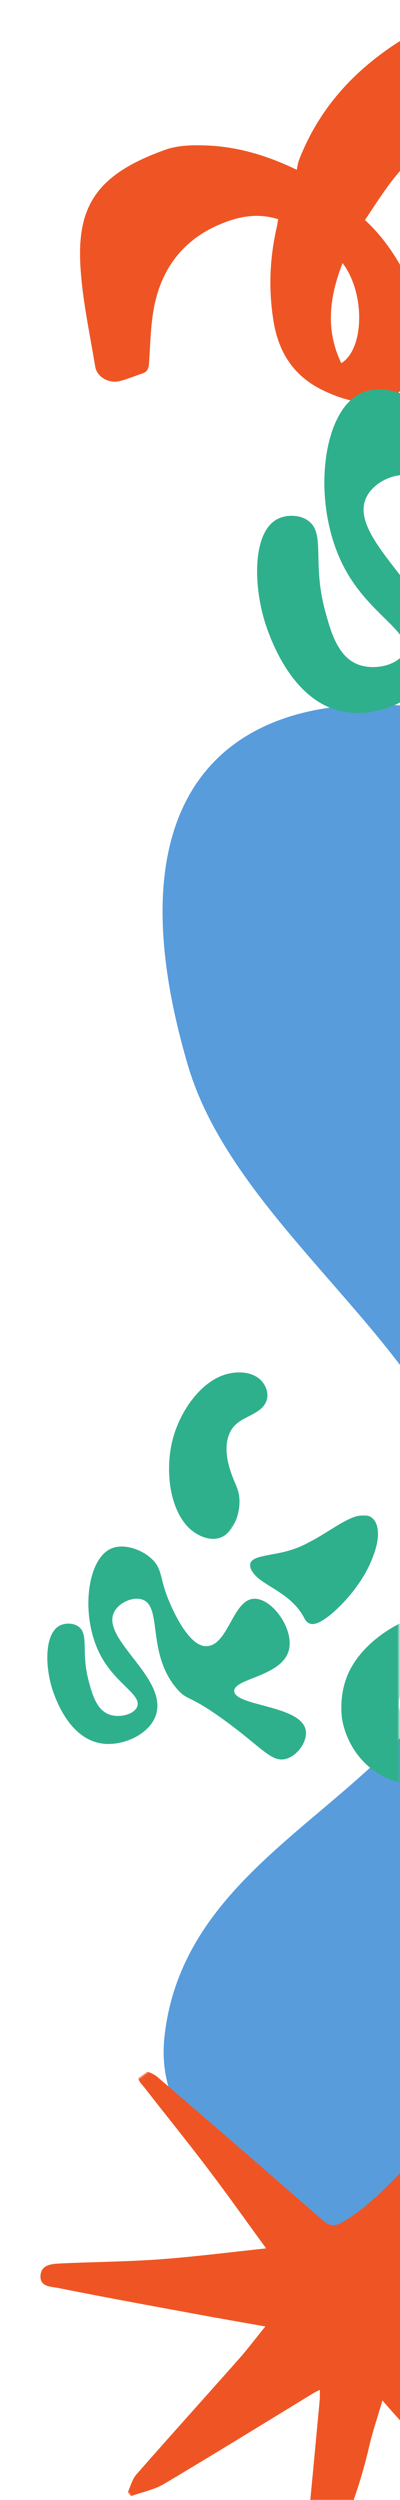
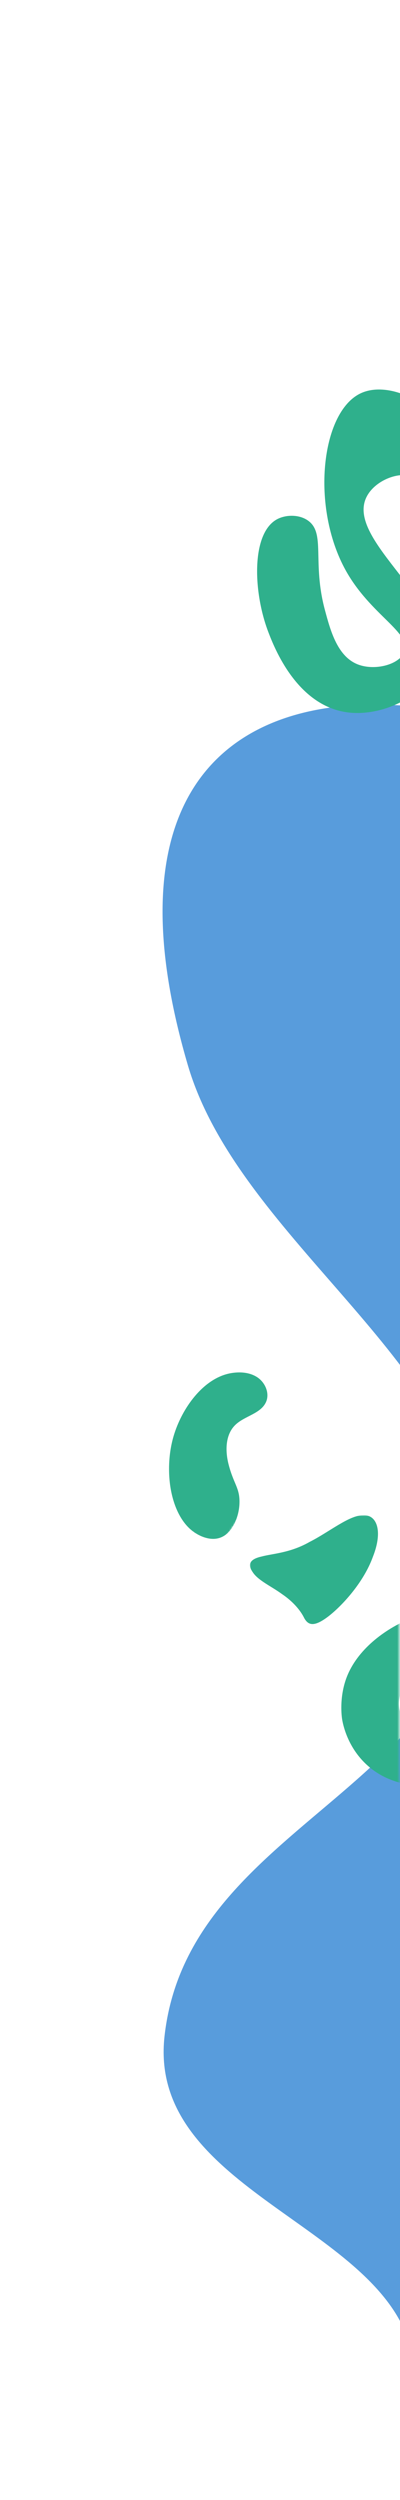
<svg xmlns="http://www.w3.org/2000/svg" width="219" height="1366" viewBox="0 0 219 1366" fill="none">
  <path d="M385 443.651C235.334 350.829 34.209 348.627 102.849 582.044C129.887 673.993 248.155 740.868 259.471 831.378C277.569 976.182 103.831 988.872 90.072 1112.66C81.307 1191.41 194.167 1213.18 221.117 1272.48C230.231 1292.54 235.225 1313.93 238.212 1336H385V443.651Z" fill="#589CDC" />
  <mask id="mask0_36_7" style="mask-type:luminance" maskUnits="userSpaceOnUse" x="43" y="-4" width="186" height="227">
    <path d="M43 -4H228.383V223H43V-4Z" fill="white" />
  </mask>
  <g mask="url(#mask0_36_7)">
    <mask id="mask1_36_7" style="mask-type:luminance" maskUnits="userSpaceOnUse" x="10" y="-12" width="347" height="283">
      <path d="M10.812 92.327L290.114 -11.404L356.292 166.812L77.006 270.543L10.812 92.327Z" fill="white" />
    </mask>
    <g mask="url(#mask1_36_7)">
      <mask id="mask2_36_7" style="mask-type:luminance" maskUnits="userSpaceOnUse" x="10" y="-12" width="347" height="283">
        <path d="M10.812 92.327L290.114 -11.404L356.292 166.812L77.006 270.543L10.812 92.327Z" fill="white" />
      </mask>
      <g mask="url(#mask2_36_7)">
-         <path d="M212.304 219.291C199.639 221.67 187.978 218.699 176.599 213.157C160.83 205.517 152.613 192.645 149.805 175.827C146.968 158.713 147.588 141.673 151.372 124.752C151.756 123.155 151.978 121.53 152.303 119.786C140.731 116.121 130.135 118.352 119.642 122.904C100.962 131.018 89.538 145.471 85.016 164.787C82.474 175.501 82.4 186.792 81.631 197.847C81.424 200.876 81.084 203.019 78.025 204.024C73.932 205.413 69.927 207.083 65.729 208.192C59.877 209.758 53.094 206.167 52.118 200.359C49.03 181.369 44.729 162.334 43.916 143.195C42.601 111.48 54.158 94.751 90.602 81.79C97.119 79.455 104.656 79.248 111.721 79.44C129.085 79.898 145.534 84.613 162.456 92.756C162.899 90.864 163.062 89.179 163.638 87.642C175.609 56.548 197.732 34.38 226.093 18.138C237.782 11.459 250.152 6.079 262.271 0.212C273.576 -5.256 283.33 -0.66 290.72 7.143C296.646 13.395 300.414 21.759 304.715 29.444C306.681 32.976 302.897 33.774 300.725 34.927C291.665 39.789 281.956 43.706 273.621 49.573C258.147 60.509 243.265 72.317 228.516 84.228C216.442 93.982 208.565 107.239 199.831 120.215C210.161 129.791 217.698 141.067 223.551 153.496C231.96 171.437 231.797 189.704 223.935 207.586C221.94 212.064 216.871 215.226 213.235 218.951C212.969 219.039 212.614 219.172 212.304 219.291ZM187.565 143.772C180.264 162.393 178.165 180.29 186.84 198.438C199.521 190.783 200.053 160.117 187.565 143.772Z" fill="#EF5524" />
-       </g>
+         </g>
    </g>
  </g>
  <mask id="mask3_36_7" style="mask-type:luminance" maskUnits="userSpaceOnUse" x="0" y="1074" width="405" height="371">
-     <path d="M0.211 1146.37L341.235 1074.23L404.361 1372.63L63.337 1444.77L0.211 1146.37Z" fill="white" />
-   </mask>
+     </mask>
  <g mask="url(#mask3_36_7)">
    <mask id="mask4_36_7" style="mask-type:luminance" maskUnits="userSpaceOnUse" x="-36" y="1028" width="452" height="453">
      <path d="M156.905 1480.99L-35.958 1217.18L222.555 1028.18L415.411 1291.97L156.905 1480.99Z" fill="white" />
    </mask>
    <g mask="url(#mask4_36_7)">
      <mask id="mask5_36_7" style="mask-type:luminance" maskUnits="userSpaceOnUse" x="-36" y="1028" width="452" height="453">
        <path d="M156.905 1480.99L-35.958 1217.18L222.555 1028.18L415.411 1291.97L156.905 1480.99Z" fill="white" />
      </mask>
      <g mask="url(#mask5_36_7)">
        <path d="M69.897 1361.97C71.448 1358.61 72.36 1354.69 74.747 1352C93.444 1330.68 112.426 1309.72 131.185 1288.53C135.589 1283.53 139.636 1278.15 145.267 1271.21C131.674 1268.8 119.828 1266.75 107.953 1264.56C82.465 1259.87 57.057 1255.22 31.771 1250.17C28.064 1249.42 21.992 1249.66 22.16 1243.71C22.357 1237.41 28.261 1237.03 32.805 1236.8C50.748 1235.92 68.793 1235.86 86.718 1234.58C105.67 1233.21 124.577 1230.81 145.702 1228.54C134.395 1213.08 124.323 1198.86 113.768 1184.98C102.473 1170.08 90.676 1155.59 79.203 1140.83C77.184 1138.2 73.082 1134.92 77.897 1132.03C79.462 1131.04 83.916 1133.02 86.106 1134.81C116.465 1160.89 146.731 1187.02 176.825 1213.32C180.822 1216.76 183.79 1216.48 188.088 1213.93C204.859 1203.74 217.399 1188.84 230.972 1175.04C245.993 1159.86 260.844 1144.54 276.216 1129.7C279.479 1126.54 284.619 1125.35 288.862 1123.2C289.397 1123.92 289.933 1124.64 290.468 1125.37C289.868 1128.45 289.924 1131.67 288.659 1134.41C284.499 1143.36 280.231 1152.3 275.312 1160.79C257.05 1191.9 238.479 1222.86 220.049 1253.83C233.153 1253.77 246.761 1253.29 260.418 1253.71C294.131 1254.68 327.859 1255.9 361.576 1257.22C365.363 1257.36 371.399 1254.48 371.872 1260.99C372.342 1266.67 366.325 1266.52 362.41 1267.41C325.751 1275.86 288.756 1281.74 250.904 1280.77C244.474 1280.64 238.017 1281.2 231.657 1281.4C231.651 1282.69 231.49 1283.24 231.694 1283.55C243.816 1306.8 256.256 1329.92 267.946 1353.44C273.669 1365.03 280.963 1376.15 281.367 1389.74C279.917 1390.78 278.473 1391.85 277.029 1392.92C272.88 1389.59 267.937 1386.94 264.833 1382.8C252.64 1366.94 241.188 1350.47 229.074 1334.48C223.302 1326.94 216.677 1320.13 209.386 1311.65C206.537 1321.37 203.911 1329.02 202.095 1336.89C196.87 1359.39 189.03 1380.88 177.924 1401.08C176.668 1403.36 173.436 1404.53 171.104 1406.18C169.661 1403.63 168.017 1401.12 166.893 1398.44C166.413 1397.32 167.023 1395.77 167.162 1394.45C169.821 1366.89 172.439 1339.3 174.998 1311.76C175.174 1310.12 175.114 1308.36 175.14 1305.85C173.566 1306.63 172.576 1307.05 171.714 1307.58C144.439 1324.21 117.199 1341 89.78 1357.27C84.368 1360.47 77.845 1361.71 71.801 1363.89C70.934 1363.42 70.399 1362.69 69.897 1361.97Z" fill="#EF5524" />
      </g>
    </g>
  </g>
  <mask id="mask6_36_7" style="mask-type:luminance" maskUnits="userSpaceOnUse" x="23" y="842" width="148" height="124">
    <path d="M23 842.705H170.954V966H23V842.705Z" fill="white" />
  </mask>
  <g mask="url(#mask6_36_7)">
    <mask id="mask7_36_7" style="mask-type:luminance" maskUnits="userSpaceOnUse" x="-8" y="810" width="207" height="208">
-       <path d="M198.715 925.602L102.082 1017.21L-7.342 901.79L89.29 810.166L198.715 925.602Z" fill="white" />
+       <path d="M198.715 925.602L102.082 1017.21L-7.342 901.79L89.29 810.166L198.715 925.602" fill="white" />
    </mask>
    <g mask="url(#mask7_36_7)">
      <mask id="mask8_36_7" style="mask-type:luminance" maskUnits="userSpaceOnUse" x="-8" y="810" width="207" height="208">
        <path d="M198.715 925.602L102.082 1017.21L-7.342 901.79L89.29 810.166L198.715 925.602Z" fill="white" />
      </mask>
      <g mask="url(#mask8_36_7)">
-         <path d="M32.594 888.305C23.886 892.967 24.541 912.617 29.666 925.968C31.573 930.919 39.317 951.166 57.002 952.823C68.388 953.882 82.413 947.14 85.514 936.64C91.448 916.412 55.153 895.587 62.474 880.888C65.132 875.551 72.915 872.276 77.982 874.049C89.079 877.921 80.14 903.601 96.977 922.924C102.68 929.455 102.969 925.679 121.867 939.241C142.828 954.268 148.414 963.168 156.429 961.126C162.882 959.469 168.681 951.282 167.333 945.136C164.404 931.728 128.629 932.267 128.244 924.08C127.897 917.125 153.847 916.2 158.008 902.137C161.457 890.52 149.031 873.182 139.09 873.586C127.358 874.049 125.065 899.093 113.083 899.498C101.928 899.883 92.007 873.586 91.41 871.987C87.634 861.97 88.635 857.384 83.549 852.26C77.943 846.635 67.56 842.974 60.489 846.326C47.235 852.607 43.806 884.278 55.519 905.373C63.822 920.323 77.577 926.122 75.112 932.518C73.455 936.833 65.325 938.894 59.68 936.775C52.764 934.155 50.433 925.524 48.564 918.57C44.249 902.503 48.873 892.948 42.901 888.748C39.953 886.667 35.541 886.744 32.594 888.305Z" fill="#2FB08C" />
-       </g>
+         </g>
    </g>
  </g>
  <mask id="mask9_36_7" style="mask-type:luminance" maskUnits="userSpaceOnUse" x="136" y="827" width="75" height="66">
    <path d="M136.432 827.909H210.409V892.023H136.432V827.909Z" fill="white" />
  </mask>
  <g mask="url(#mask9_36_7)">
    <mask id="mask10_36_7" style="mask-type:luminance" maskUnits="userSpaceOnUse" x="132" y="824" width="86" height="70">
      <path d="M140.073 893.275L132.598 834.555L209.658 824.769L217.132 883.469L140.073 893.275Z" fill="white" />
    </mask>
    <g mask="url(#mask10_36_7)">
      <mask id="mask11_36_7" style="mask-type:luminance" maskUnits="userSpaceOnUse" x="131" y="824" width="85" height="70">
        <path d="M215.919 883.623L208.463 824.923L131.404 834.71L138.859 893.429L215.919 883.623Z" fill="white" />
      </mask>
      <g mask="url(#mask11_36_7)">
        <path d="M169.567 842.493C158.895 848.6 149.204 848.889 143.29 850.488C137.318 851.798 135.122 854.418 138.32 858.983C141.171 863.549 148.626 866.805 154.329 870.985C160.301 874.993 164.501 879.886 166.581 884.182C168.778 888.073 171.918 889.21 179.778 883.219C187.021 877.651 198.985 864.936 204.167 850.642C209.889 836.193 206.113 827.37 198.696 827.986C191.24 827.871 180.105 837.195 169.567 842.493Z" fill="#2FB08C" />
      </g>
    </g>
  </g>
  <mask id="mask12_36_7" style="mask-type:luminance" maskUnits="userSpaceOnUse" x="92" y="749" width="60" height="94">
    <path d="M92.045 749H151.227V842.705H92.045V749Z" fill="white" />
  </mask>
  <g mask="url(#mask12_36_7)">
    <mask id="mask13_36_7" style="mask-type:luminance" maskUnits="userSpaceOnUse" x="69" y="737" width="102" height="110">
      <path d="M69.968 814.366L120.808 737.114L170.242 769.652L119.402 846.904L69.968 814.366Z" fill="white" />
    </mask>
    <g mask="url(#mask13_36_7)">
      <mask id="mask14_36_7" style="mask-type:luminance" maskUnits="userSpaceOnUse" x="69" y="737" width="102" height="110">
        <path d="M69.968 814.366L120.808 737.114L170.242 769.652L119.402 846.904L69.968 814.366Z" fill="white" />
      </mask>
      <g mask="url(#mask14_36_7)">
        <path d="M107.65 838.1C93.548 829.874 89.252 804.464 95.031 784.756C99.52 769.498 111.291 753.084 126.24 750.348C131.249 749.443 136.72 749.79 140.959 752.622C145.178 755.454 147.682 761.175 145.736 765.876C142.962 772.503 133.946 773.601 128.803 778.629C123.351 783.946 123.254 792.751 125.142 800.129C128.032 811.38 131.577 813.094 131.076 822.149C130.69 828.834 127.358 837.888 120.442 840.258C114.72 842.223 108.883 838.832 107.65 838.1Z" fill="#2FB08C" />
      </g>
    </g>
  </g>
  <mask id="mask15_36_7" style="mask-type:luminance" maskUnits="userSpaceOnUse" x="185" y="874" width="34" height="105">
    <path d="M185.522 874.977H218.523V978.43H185.522V874.977Z" fill="white" />
  </mask>
  <g mask="url(#mask15_36_7)">
    <path d="M261.792 883.242C265.163 886.286 268.573 893.028 266.608 898.114C265.857 900.022 264.296 901.91 258.979 904.491C245.667 911.003 238.982 906.552 229.716 912.987C225.651 915.838 221.933 919.421 219.91 923.968C217.868 928.495 217.714 934.063 220.392 938.262C223.05 942.424 228.04 944.62 232.933 945.198C235.63 945.506 238.057 945.757 247.69 944.312C262.562 942.077 265.568 940.594 268.631 942.77C272.233 945.313 273.139 950.977 272.465 954.965C270.596 966.254 254.991 971.475 250.676 972.939C236.651 977.64 214.516 977.967 199.624 963.191C189.741 953.385 187.641 941.499 187.294 939.322C187.16 938.455 185.522 927.57 189.837 916.397C201.3 886.767 248.441 871.201 261.792 883.242Z" fill="#2FB08C" />
  </g>
  <mask id="mask16_36_7" style="mask-type:luminance" maskUnits="userSpaceOnUse" x="136" y="209" width="243" height="202">
    <path d="M136 209H378.4V411H136V209Z" fill="white" />
  </mask>
  <g mask="url(#mask16_36_7)">
    <mask id="mask17_36_7" style="mask-type:luminance" maskUnits="userSpaceOnUse" x="86" y="155" width="338" height="340">
      <path d="M423.882 344.813L265.564 494.893L86.289 305.802L244.607 155.691L423.882 344.813Z" fill="white" />
    </mask>
    <g mask="url(#mask17_36_7)">
      <mask id="mask18_36_7" style="mask-type:luminance" maskUnits="userSpaceOnUse" x="86" y="155" width="338" height="340">
        <path d="M423.882 344.813L265.564 494.893L86.289 305.802L244.607 155.691L423.882 344.813Z" fill="white" />
      </mask>
      <g mask="url(#mask18_36_7)">
        <path d="M151.718 283.708C137.452 291.347 138.525 323.54 146.921 345.413C150.045 353.525 162.733 386.697 191.708 389.411C210.361 391.147 233.339 380.1 238.42 362.899C248.142 329.758 188.678 295.639 200.672 271.557C205.027 262.814 217.778 257.448 226.079 260.352C244.259 266.696 229.614 308.769 257.2 340.426C266.542 351.126 267.016 344.94 297.979 367.16C332.319 391.778 341.472 406.36 354.602 403.015C365.175 400.3 374.676 386.886 372.466 376.818C367.669 354.85 309.057 355.734 308.426 342.32C307.858 330.926 350.372 329.411 357.19 306.37C362.84 287.338 342.482 258.932 326.196 259.595C306.974 260.352 303.218 301.383 283.586 302.046C265.312 302.678 249.057 259.595 248.078 256.975C241.892 240.563 243.533 233.051 235.201 224.655C226.016 215.439 209.004 209.442 197.421 214.934C175.706 225.223 170.087 277.112 189.277 311.673C202.881 336.165 225.417 345.666 221.377 356.144C218.662 363.214 205.343 366.592 196.095 363.12C184.764 358.827 180.945 344.687 177.883 333.293C170.813 306.97 178.388 291.315 168.604 284.434C163.775 281.026 156.547 281.152 151.718 283.708Z" fill="#2FB08C" />
      </g>
    </g>
  </g>
</svg>